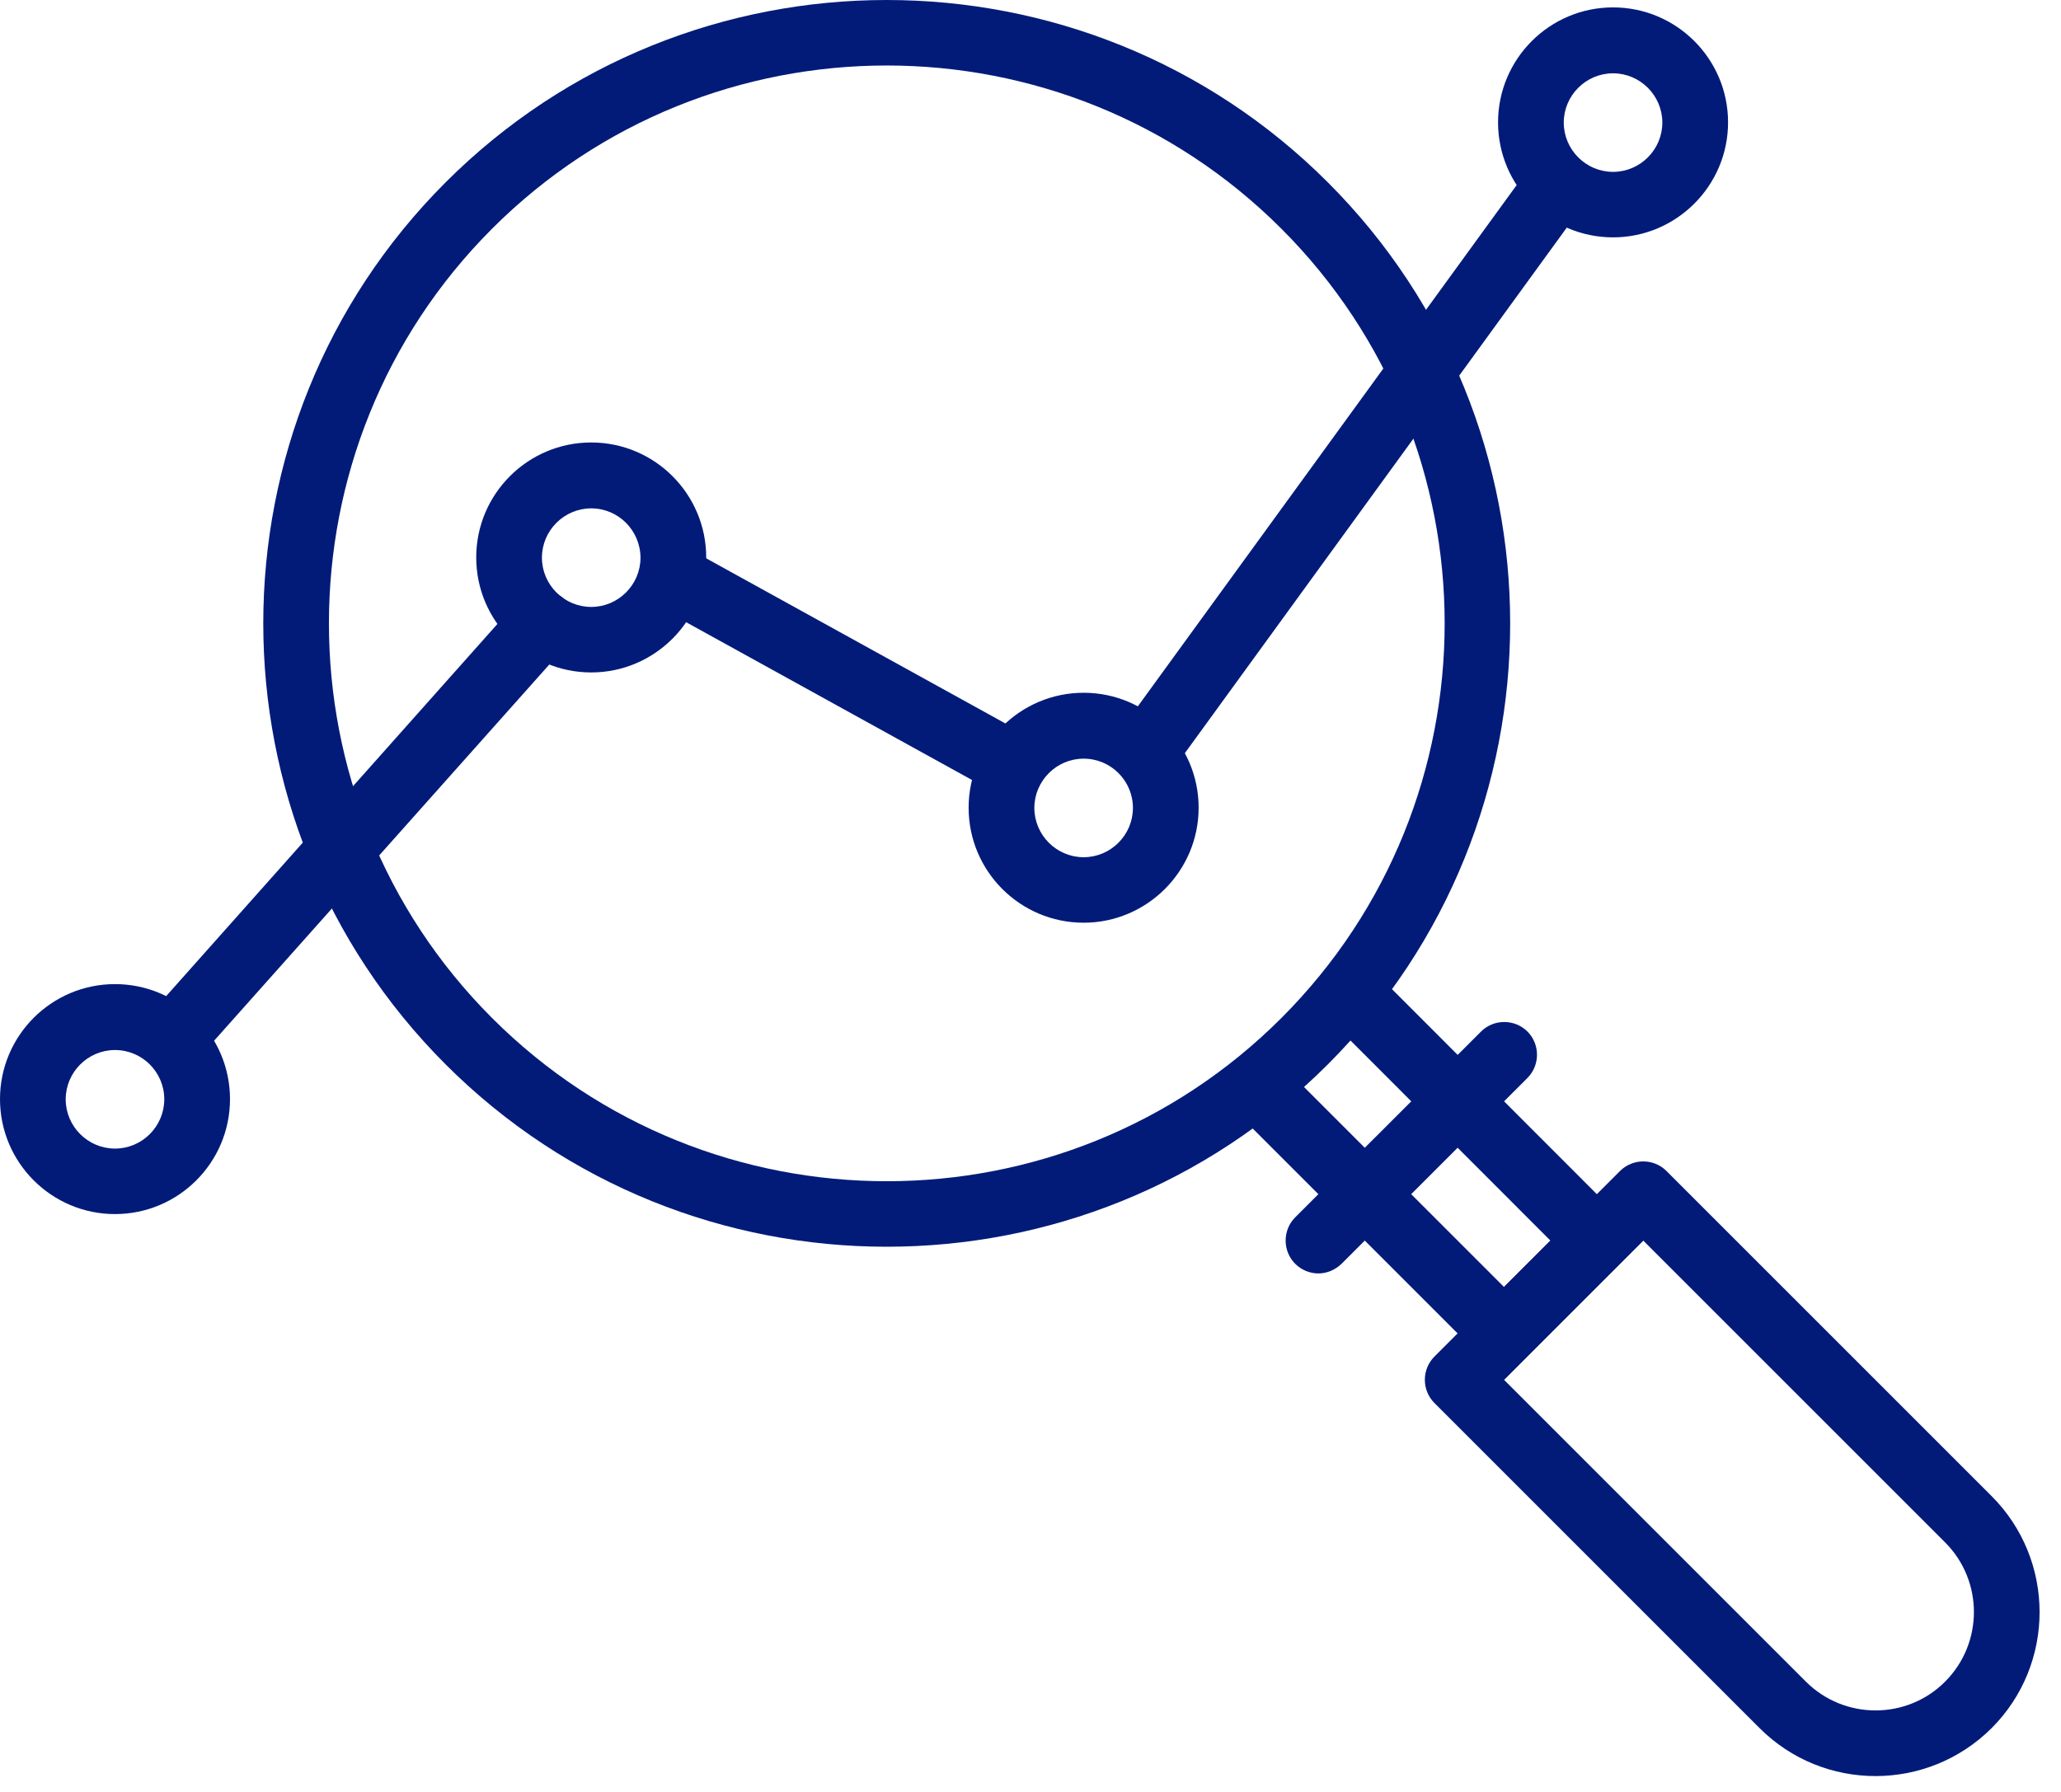
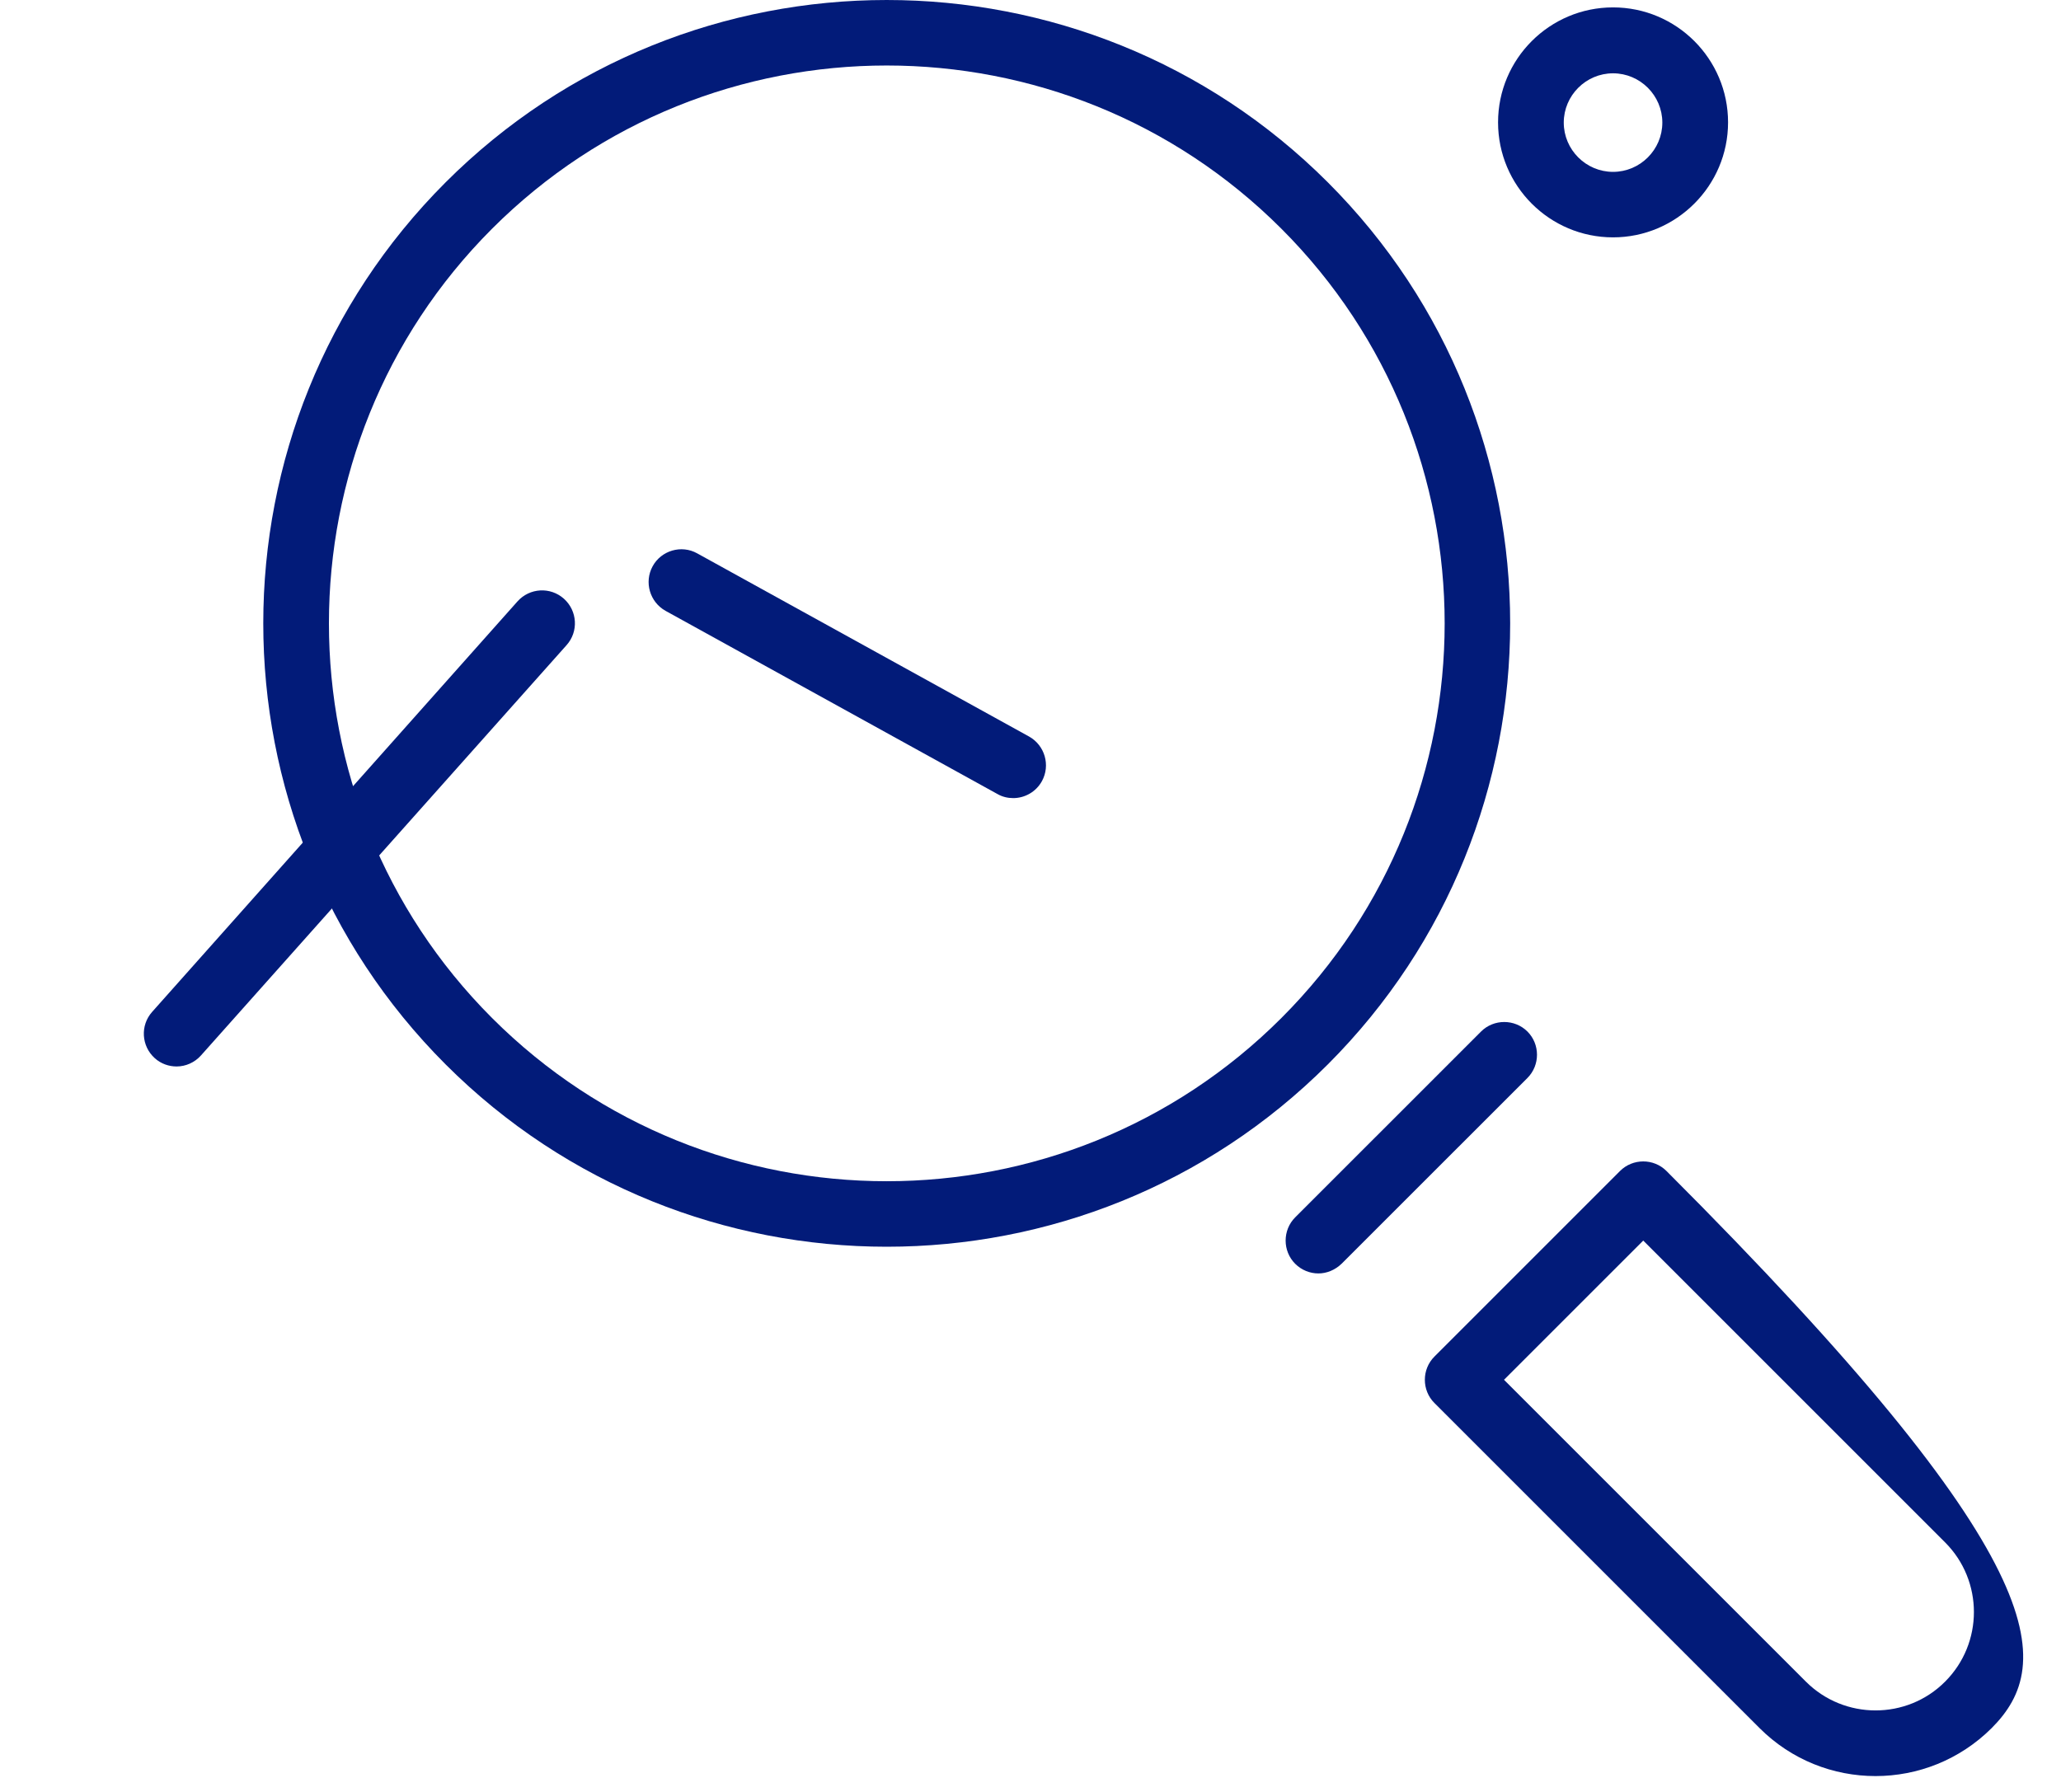
<svg xmlns="http://www.w3.org/2000/svg" width="92" height="80" viewBox="0 0 92 80" fill="none">
-   <path d="M51.315 34.77C51.012 34.77 50.719 34.678 50.453 34.486C49.802 34.009 49.655 33.092 50.132 32.441L68.163 7.627C68.639 6.967 69.556 6.83 70.207 7.307C70.858 7.783 71.004 8.7 70.528 9.351L52.497 34.165C52.213 34.559 51.773 34.77 51.315 34.77Z" fill="#021B79" />
  <path d="M45.229 35.631C44.99 35.631 44.743 35.576 44.523 35.448L29.709 27.271C29.004 26.877 28.747 25.988 29.132 25.282C29.517 24.576 30.415 24.31 31.121 24.704L45.934 32.881C46.64 33.275 46.897 34.164 46.512 34.87C46.246 35.356 45.742 35.631 45.229 35.631Z" fill="#021B79" />
  <path d="M7.883 47.612C7.535 47.612 7.187 47.492 6.912 47.245C6.307 46.704 6.252 45.778 6.793 45.173L23.1 26.849C23.641 26.244 24.567 26.189 25.172 26.73C25.777 27.271 25.832 28.197 25.291 28.802L8.974 47.117C8.69 47.438 8.287 47.612 7.883 47.612Z" fill="#021B79" />
-   <path d="M5.133 54.202C2.301 54.202 0 51.901 0 49.069C0 46.236 2.301 43.935 5.133 43.935C7.966 43.935 10.267 46.236 10.267 49.069C10.267 51.901 7.966 54.202 5.133 54.202ZM5.133 46.878C3.923 46.878 2.933 47.868 2.933 49.078C2.933 50.288 3.923 51.278 5.133 51.278C6.343 51.278 7.333 50.288 7.333 49.078C7.333 47.859 6.343 46.878 5.133 46.878Z" fill="#021B79" />
  <path d="M72.004 10.597C69.172 10.597 66.871 8.296 66.871 5.463C66.871 2.631 69.172 0.33 72.004 0.33C74.837 0.33 77.138 2.631 77.138 5.463C77.138 8.296 74.828 10.597 72.004 10.597ZM72.004 3.273C70.794 3.273 69.804 4.263 69.804 5.473C69.804 6.683 70.794 7.673 72.004 7.673C73.214 7.673 74.204 6.683 74.204 5.473C74.204 4.263 73.214 3.273 72.004 3.273Z" fill="#021B79" />
-   <path d="M26.391 30.021C23.559 30.021 21.258 27.72 21.258 24.887C21.258 22.055 23.559 19.754 26.391 19.754C29.224 19.754 31.524 22.055 31.524 24.887C31.524 27.72 29.215 30.021 26.391 30.021ZM26.391 22.696C25.181 22.696 24.191 23.686 24.191 24.896C24.191 26.106 25.181 27.096 26.391 27.096C27.601 27.096 28.591 26.106 28.591 24.896C28.582 23.677 27.601 22.696 26.391 22.696Z" fill="#021B79" />
-   <path d="M48.372 41.194C45.539 41.194 43.238 38.894 43.238 36.061C43.238 33.229 45.539 30.928 48.372 30.928C51.204 30.928 53.505 33.229 53.505 36.061C53.505 38.894 51.195 41.194 48.372 41.194ZM48.372 33.87C47.162 33.87 46.172 34.86 46.172 36.07C46.172 37.28 47.162 38.27 48.372 38.27C49.582 38.27 50.572 37.28 50.572 36.07C50.572 34.851 49.582 33.87 48.372 33.87Z" fill="#021B79" />
  <path d="M39.582 55.66C32.45 55.66 25.319 52.947 19.892 47.52C9.039 36.667 9.039 18.993 19.892 8.14C30.745 -2.713 48.419 -2.713 59.272 8.14C70.125 18.993 70.125 36.667 59.272 47.52C53.845 52.947 46.714 55.66 39.582 55.66ZM21.964 45.448C31.68 55.165 47.484 55.165 57.2 45.448C66.917 35.732 66.917 19.928 57.2 10.212C47.484 0.495 31.68 0.495 21.964 10.212C12.256 19.928 12.256 35.732 21.964 45.448Z" fill="#021B79" />
-   <path d="M83.72 79.292C81.841 79.292 79.971 78.577 78.541 77.147L64.03 62.636C63.461 62.068 63.461 61.133 64.03 60.565L72.316 52.278C72.885 51.709 73.82 51.709 74.388 52.278L88.899 66.789C91.759 69.649 91.759 74.296 88.899 77.156C87.469 78.577 85.599 79.292 83.72 79.292ZM80.612 75.075C82.326 76.79 85.122 76.79 86.827 75.075C88.541 73.361 88.541 70.575 86.827 68.86L73.352 55.385L67.137 61.6L80.612 75.075Z" fill="#021B79" />
-   <path d="M67.136 61.599L54.697 49.16L56.769 47.089L67.136 57.456L69.208 55.385L58.85 45.017L60.921 42.945L73.351 55.385L67.136 61.599Z" fill="#021B79" />
+   <path d="M83.72 79.292C81.841 79.292 79.971 78.577 78.541 77.147L64.03 62.636C63.461 62.068 63.461 61.133 64.03 60.565L72.316 52.278C72.885 51.709 73.82 51.709 74.388 52.278C91.759 69.649 91.759 74.296 88.899 77.156C87.469 78.577 85.599 79.292 83.72 79.292ZM80.612 75.075C82.326 76.79 85.122 76.79 86.827 75.075C88.541 73.361 88.541 70.575 86.827 68.86L73.352 55.385L67.137 61.6L80.612 75.075Z" fill="#021B79" />
  <path d="M58.851 56.852C58.475 56.852 58.099 56.705 57.815 56.421C57.247 55.852 57.247 54.917 57.815 54.349L66.111 46.053C66.679 45.485 67.614 45.485 68.183 46.053C68.751 46.621 68.751 47.556 68.183 48.125L59.896 56.411C59.593 56.705 59.217 56.852 58.851 56.852Z" fill="#021B79" />
</svg>